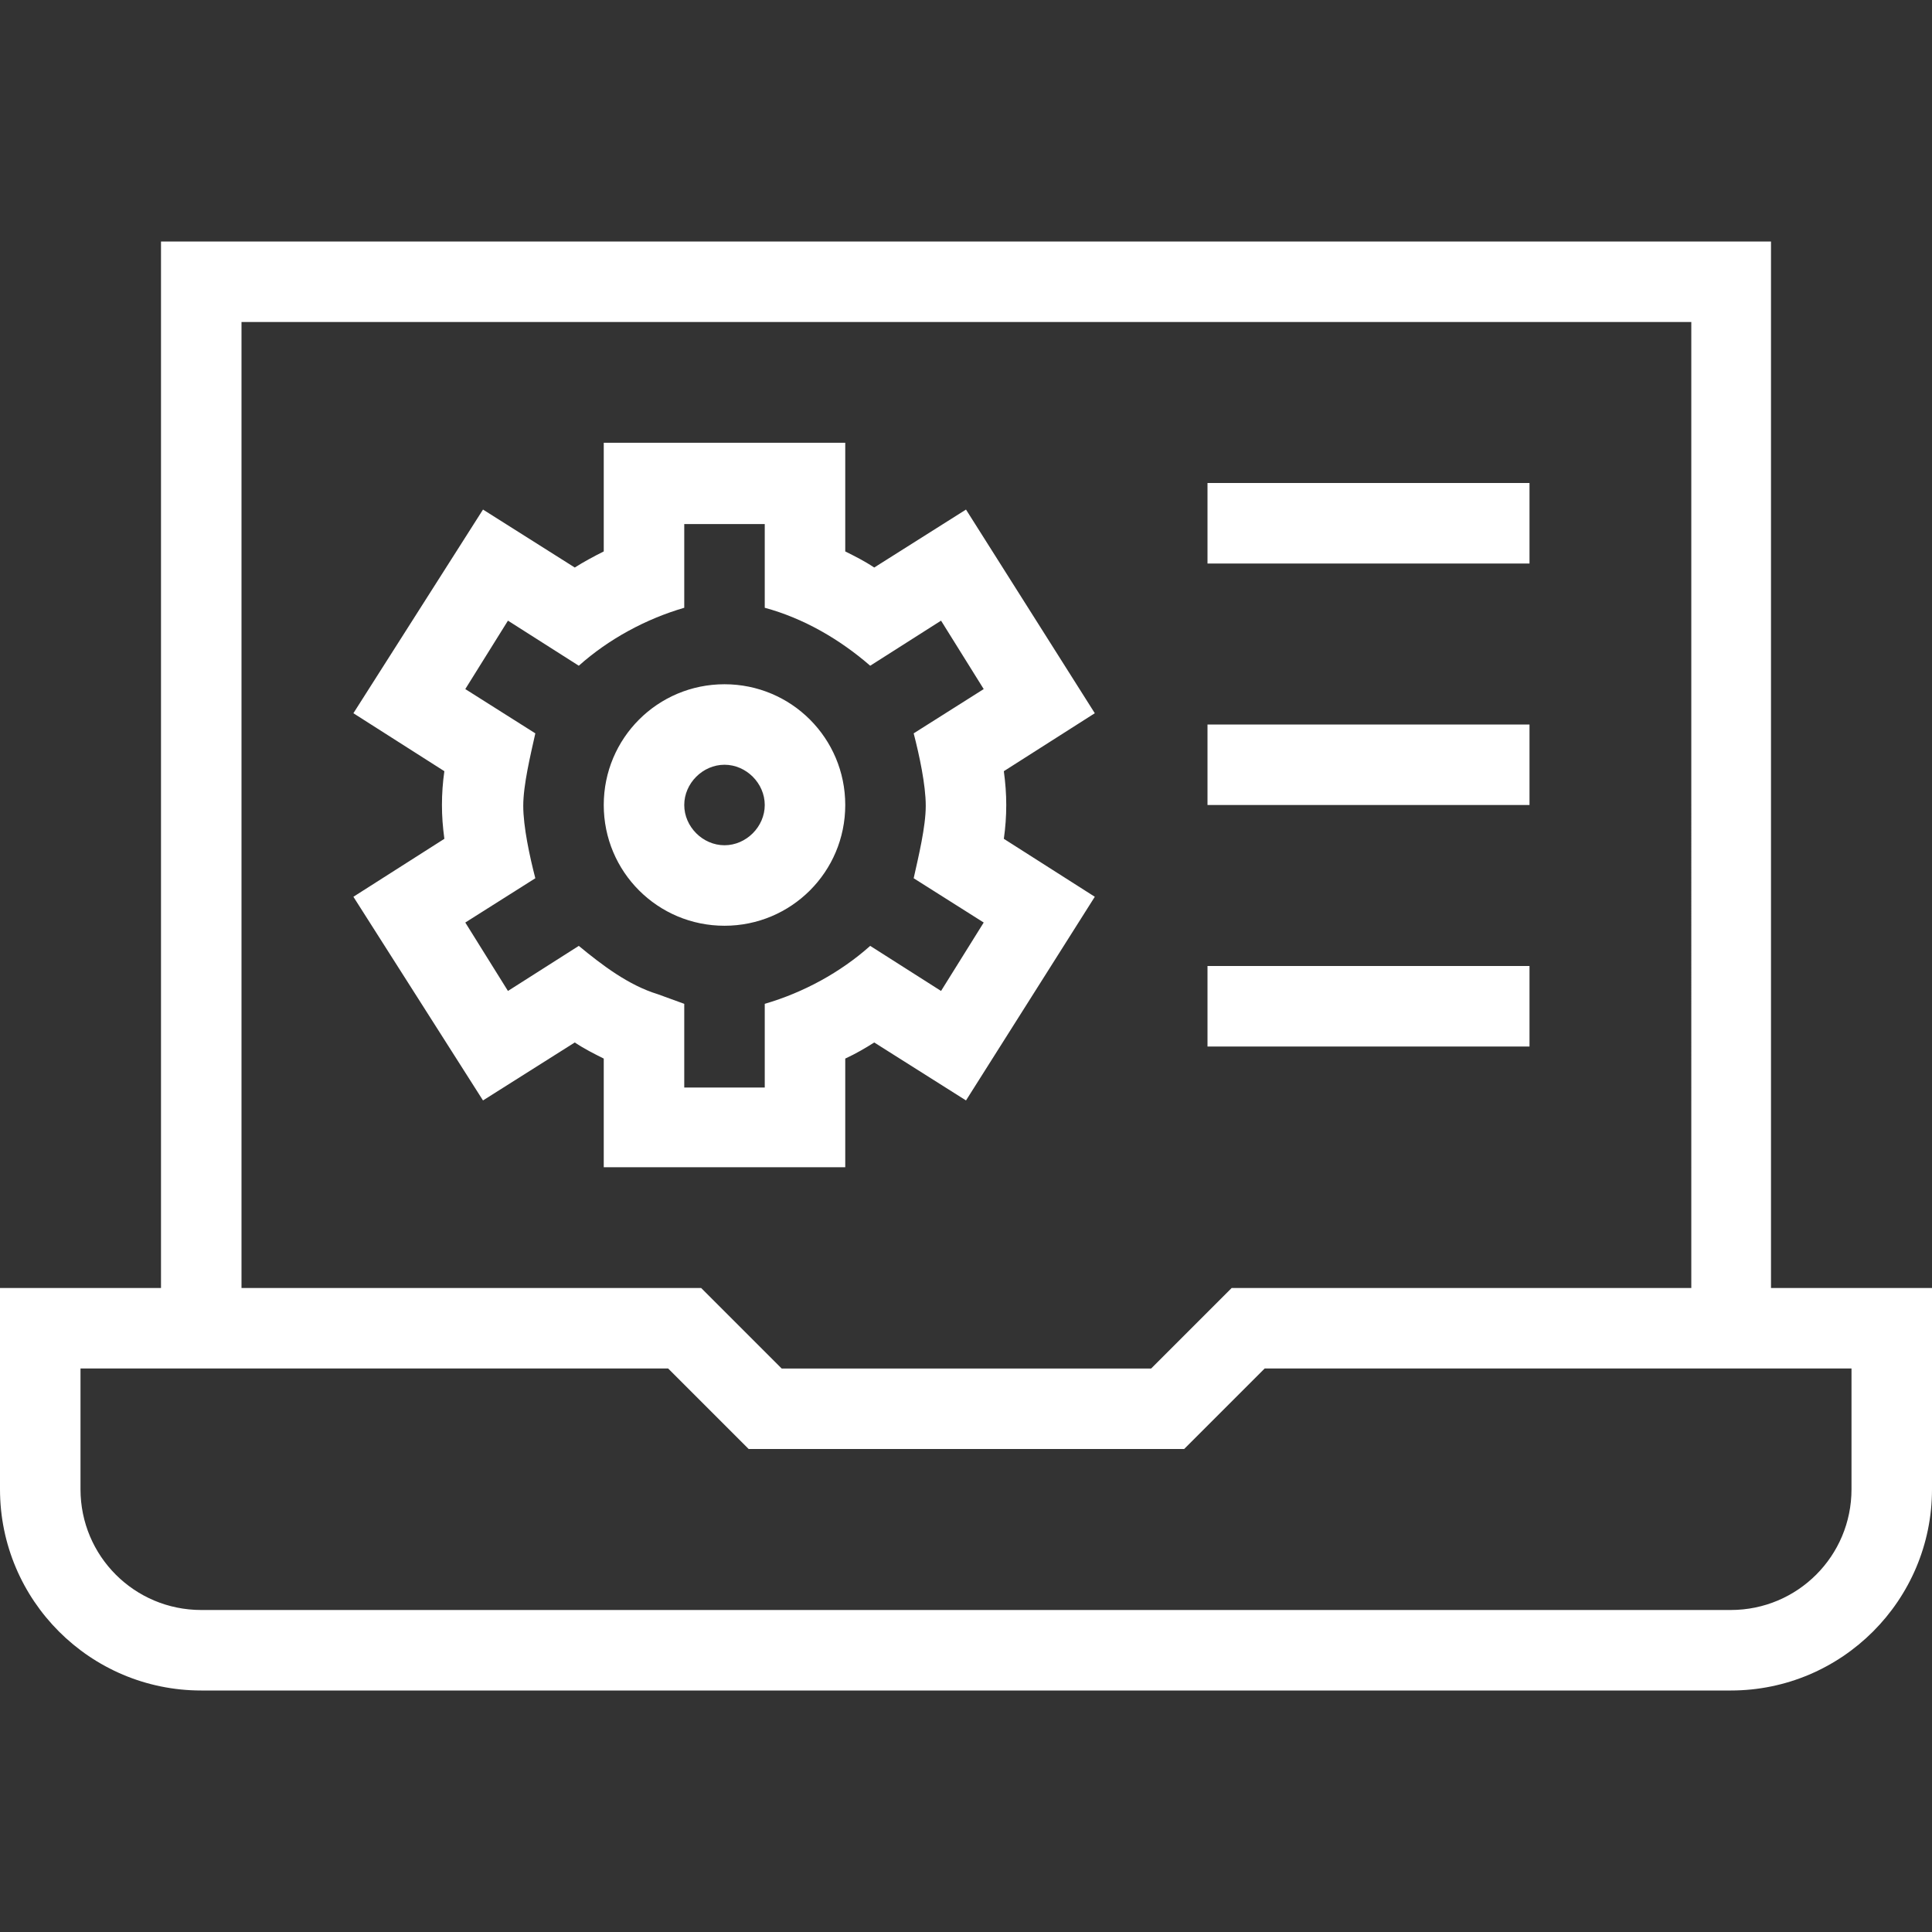
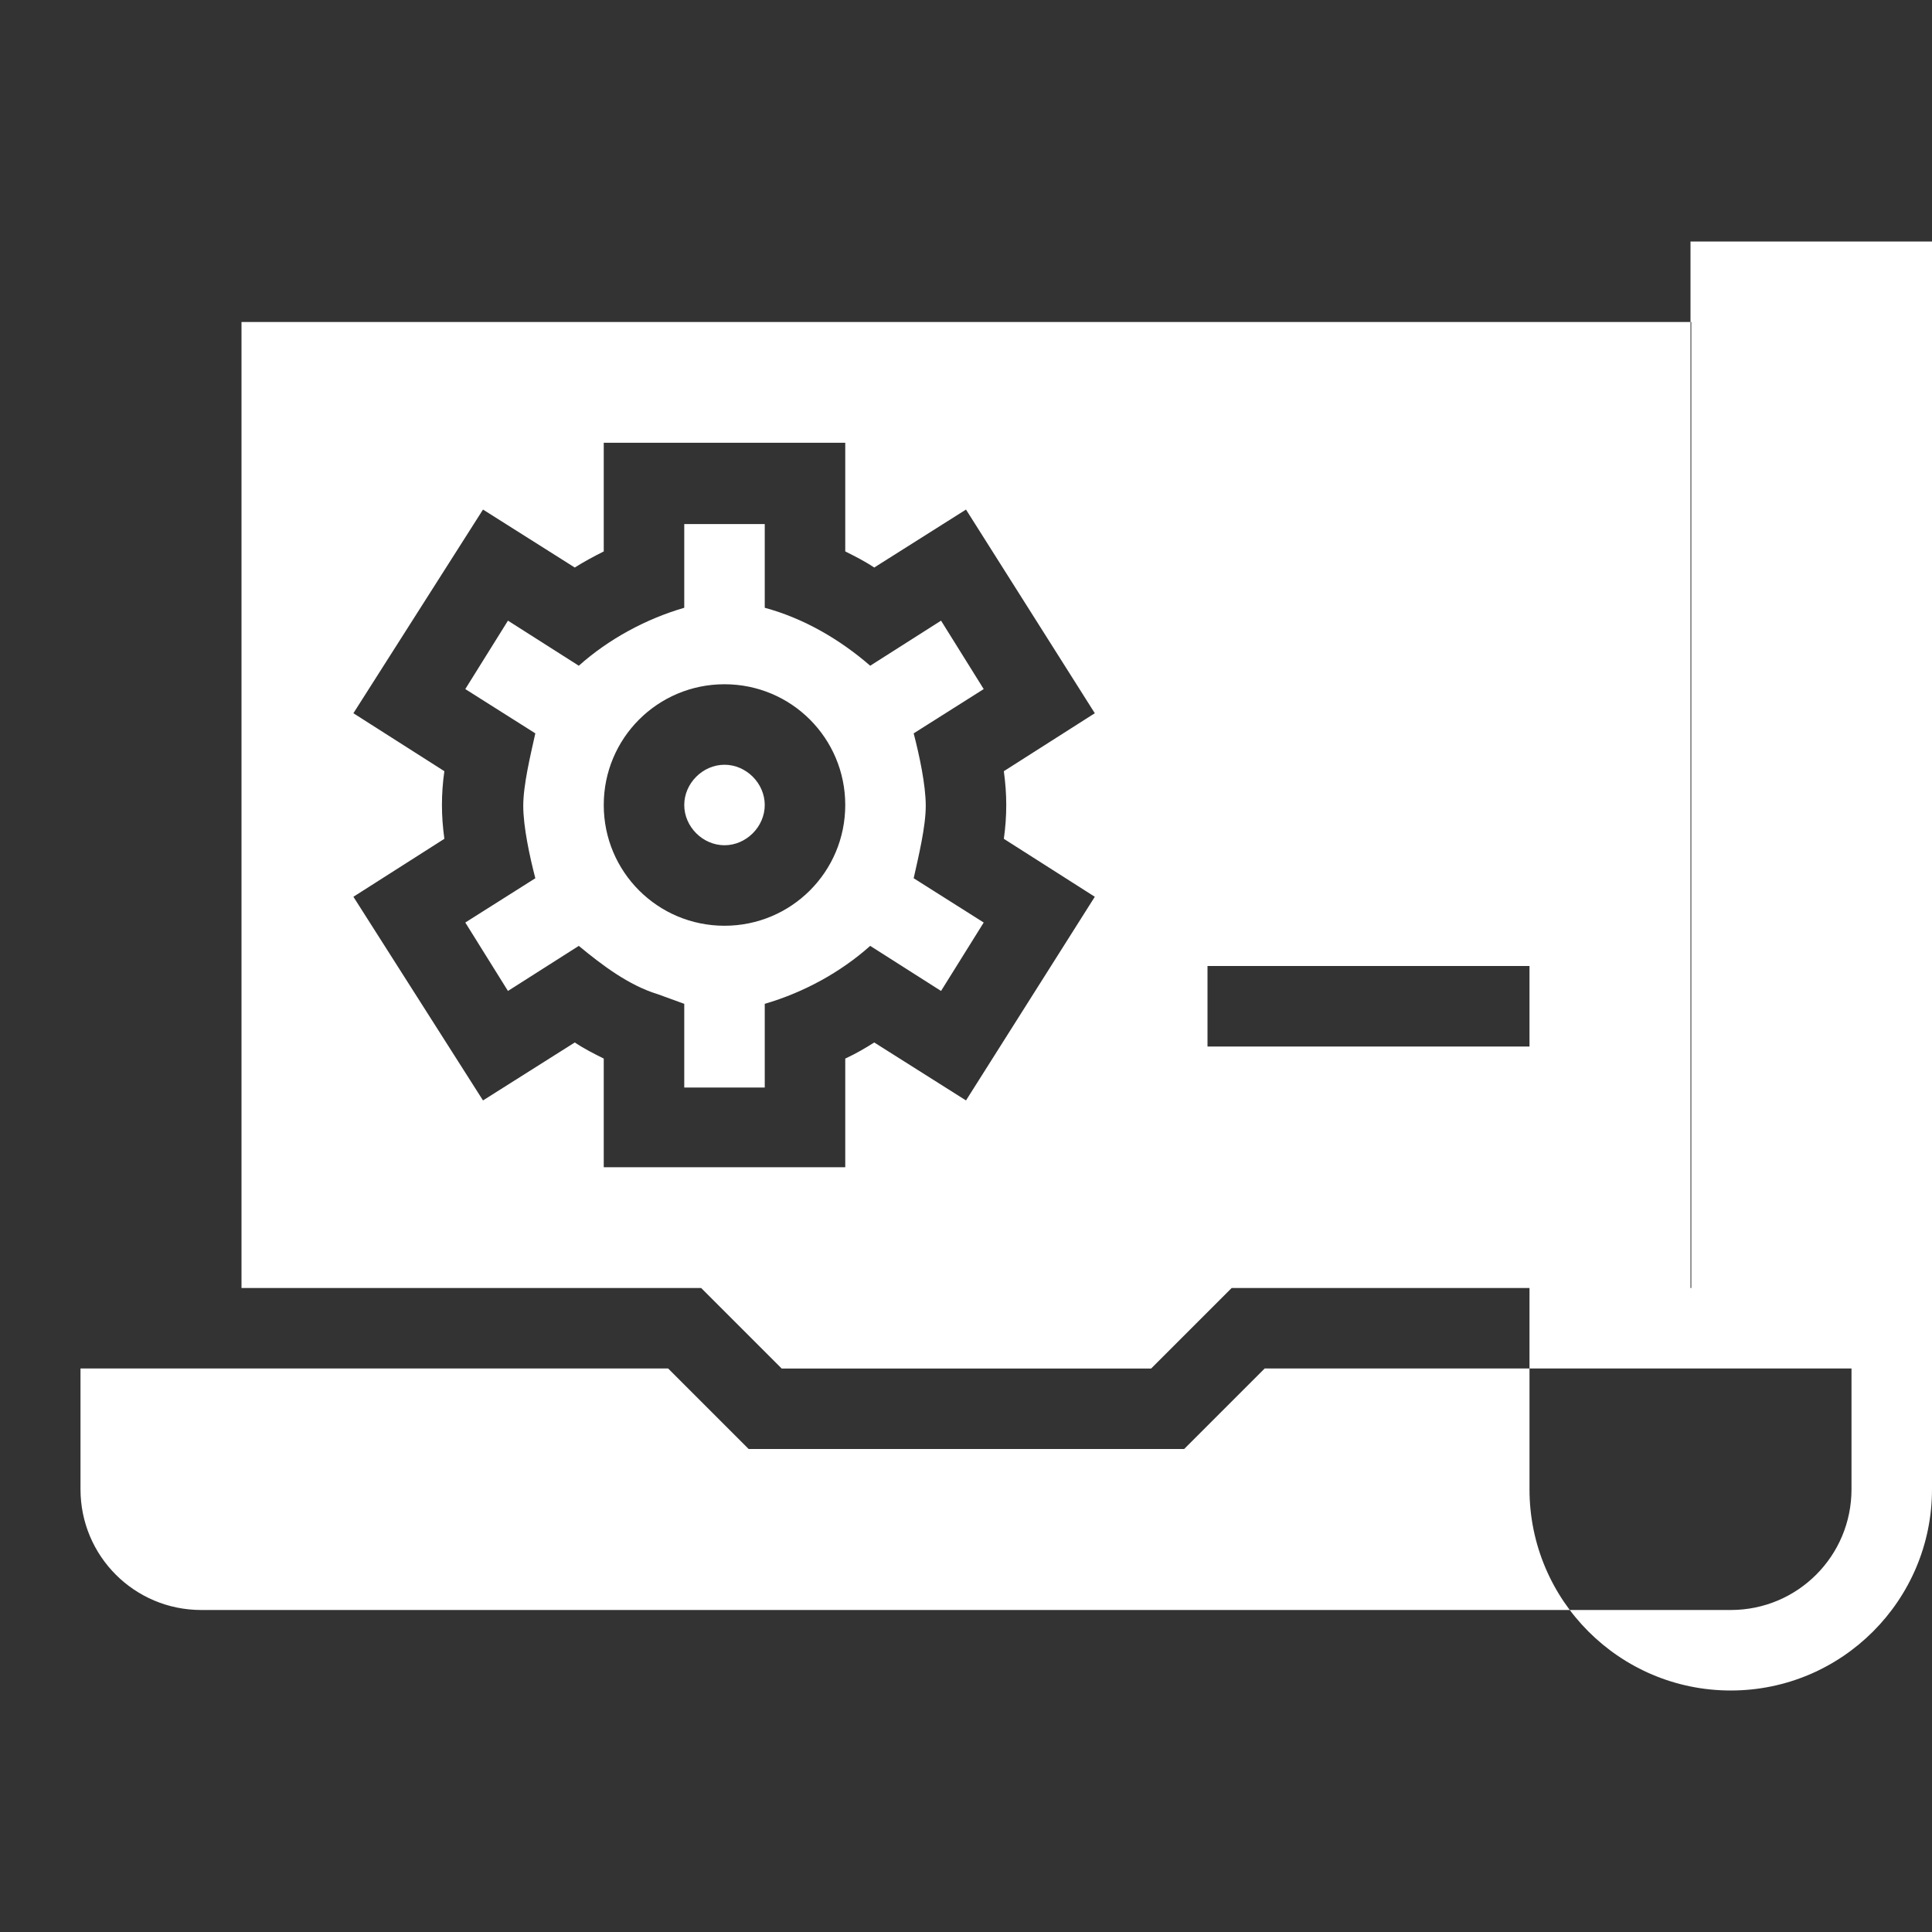
<svg xmlns="http://www.w3.org/2000/svg" id="Layer_1" version="1.1" viewBox="0 0 24 24">
  <rect x="0" y="0" width="24" height="24" fill="#333333" stroke="none" />
  <defs>
    <style>
      .st0 {
        fill: #fff;
      }
    </style>
  </defs>
-   <path class="st0" d="M19,13h-4v-1h4v1ZM19,6h-4v1h4v-1ZM19,9h-4v1h4v-1ZM7.5,14.5v-1.35c-.12-.06-.24-.12-.36-.2l-1.14.72-1.61-2.53,1.13-.72c-.02-.15-.03-.28-.03-.42s.01-.28.03-.42l-1.13-.72,1.61-2.53,1.14.72c.11-.07.24-.14.36-.2v-1.35h3v1.35c.12.06.24.12.36.2l1.14-.72,1.6,2.53-1.13.72c.02.15.03.28.03.42s-.01.28-.03.42l1.13.72-1.6,2.53-1.14-.72c-.11.07-.23.14-.36.2v1.35h-3ZM8.17,12.35l.33.12v1.04h1v-1.04c.48-.14.94-.39,1.31-.72l.88.56.53-.85-.87-.55c.06-.27.15-.64.15-.9,0-.26-.08-.63-.15-.9l.87-.55-.53-.85-.88.56c-.38-.33-.83-.59-1.31-.72v-1.04h-1v1.04c-.48.14-.94.39-1.31.72l-.88-.56-.53.85.87.55c-.06.27-.15.64-.15.9,0,.26.08.63.15.9l-.87.55.53.85.88-.56c.29.24.62.49.98.6h0ZM9,11.5c-.83,0-1.5-.67-1.5-1.5s.67-1.5,1.5-1.5,1.5.67,1.5,1.5-.67,1.5-1.5,1.5ZM9,10.5c.27,0,.5-.23.5-.5s-.23-.5-.5-.5-.5.23-.5.5.23.5.5.5ZM24,16v2.5c0,1.38-1.12,2.5-2.5,2.5H2.5c-1.38,0-2.5-1.12-2.5-2.5v-2.5h2V3h20v13h2ZM3,16h5.71l1,1h4.59l1-1h5.71V4H3v12ZM23,17h-7.29l-1,1h-5.41l-1-1H1v1.5c0,.83.67,1.5,1.5,1.5h19c.83,0,1.5-.67,1.5-1.5v-1.5Z" />
+   <path class="st0" d="M19,13h-4v-1h4v1ZM19,6h-4v1h4v-1ZM19,9h-4v1h4v-1ZM7.5,14.5v-1.35c-.12-.06-.24-.12-.36-.2l-1.14.72-1.61-2.53,1.13-.72c-.02-.15-.03-.28-.03-.42s.01-.28.03-.42l-1.13-.72,1.61-2.53,1.14.72c.11-.07.24-.14.36-.2v-1.35h3v1.35c.12.06.24.12.36.2l1.14-.72,1.6,2.53-1.13.72c.02.15.03.28.03.42s-.01.28-.03.42l1.13.72-1.6,2.53-1.14-.72c-.11.07-.23.14-.36.2v1.35h-3ZM8.17,12.35l.33.12v1.04h1v-1.04c.48-.14.94-.39,1.31-.72l.88.56.53-.85-.87-.55c.06-.27.15-.64.15-.9,0-.26-.08-.63-.15-.9l.87-.55-.53-.85-.88.56c-.38-.33-.83-.59-1.31-.72v-1.04h-1v1.04c-.48.14-.94.39-1.31.72l-.88-.56-.53.85.87.55c-.06.27-.15.64-.15.9,0,.26.08.63.15.9l-.87.55.53.85.88-.56c.29.24.62.49.98.6h0ZM9,11.5c-.83,0-1.5-.67-1.5-1.5s.67-1.5,1.5-1.5,1.5.67,1.5,1.5-.67,1.5-1.5,1.5ZM9,10.5c.27,0,.5-.23.5-.5s-.23-.5-.5-.5-.5.23-.5.5.23.5.5.5ZM24,16v2.5c0,1.38-1.12,2.5-2.5,2.5c-1.38,0-2.5-1.12-2.5-2.5v-2.5h2V3h20v13h2ZM3,16h5.71l1,1h4.59l1-1h5.71V4H3v12ZM23,17h-7.29l-1,1h-5.41l-1-1H1v1.5c0,.83.67,1.5,1.5,1.5h19c.83,0,1.5-.67,1.5-1.5v-1.5Z" />
</svg>